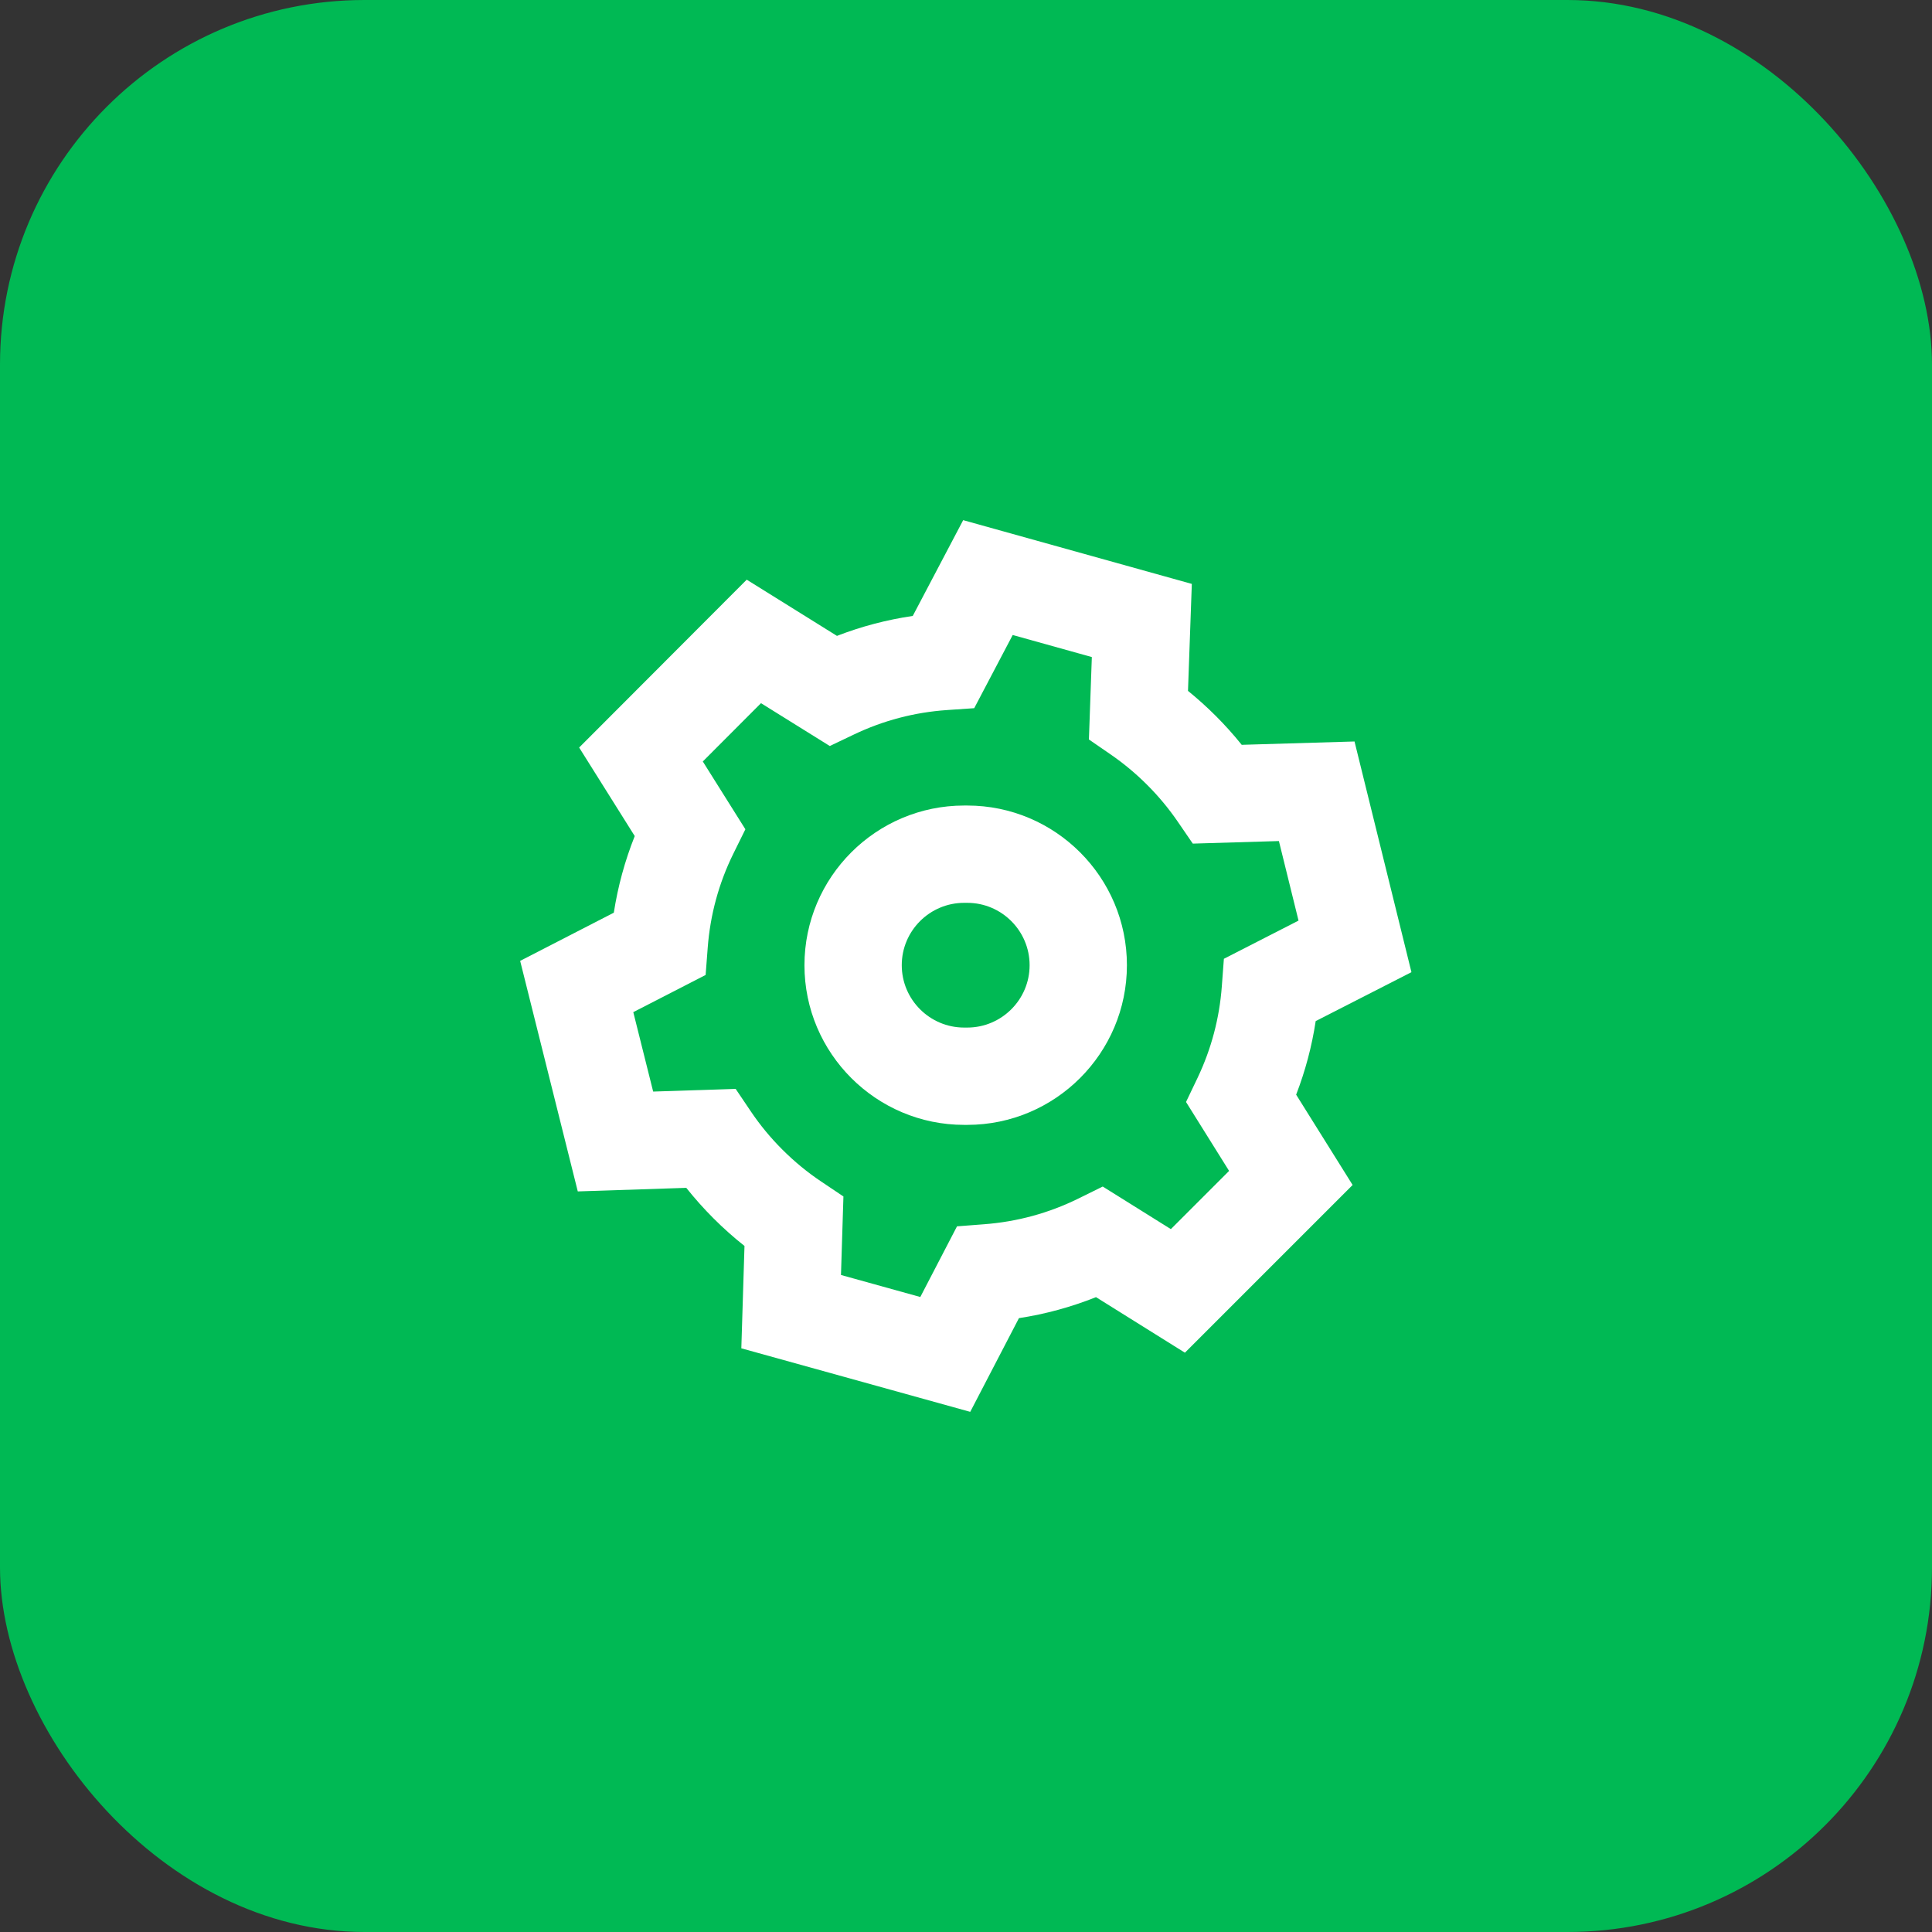
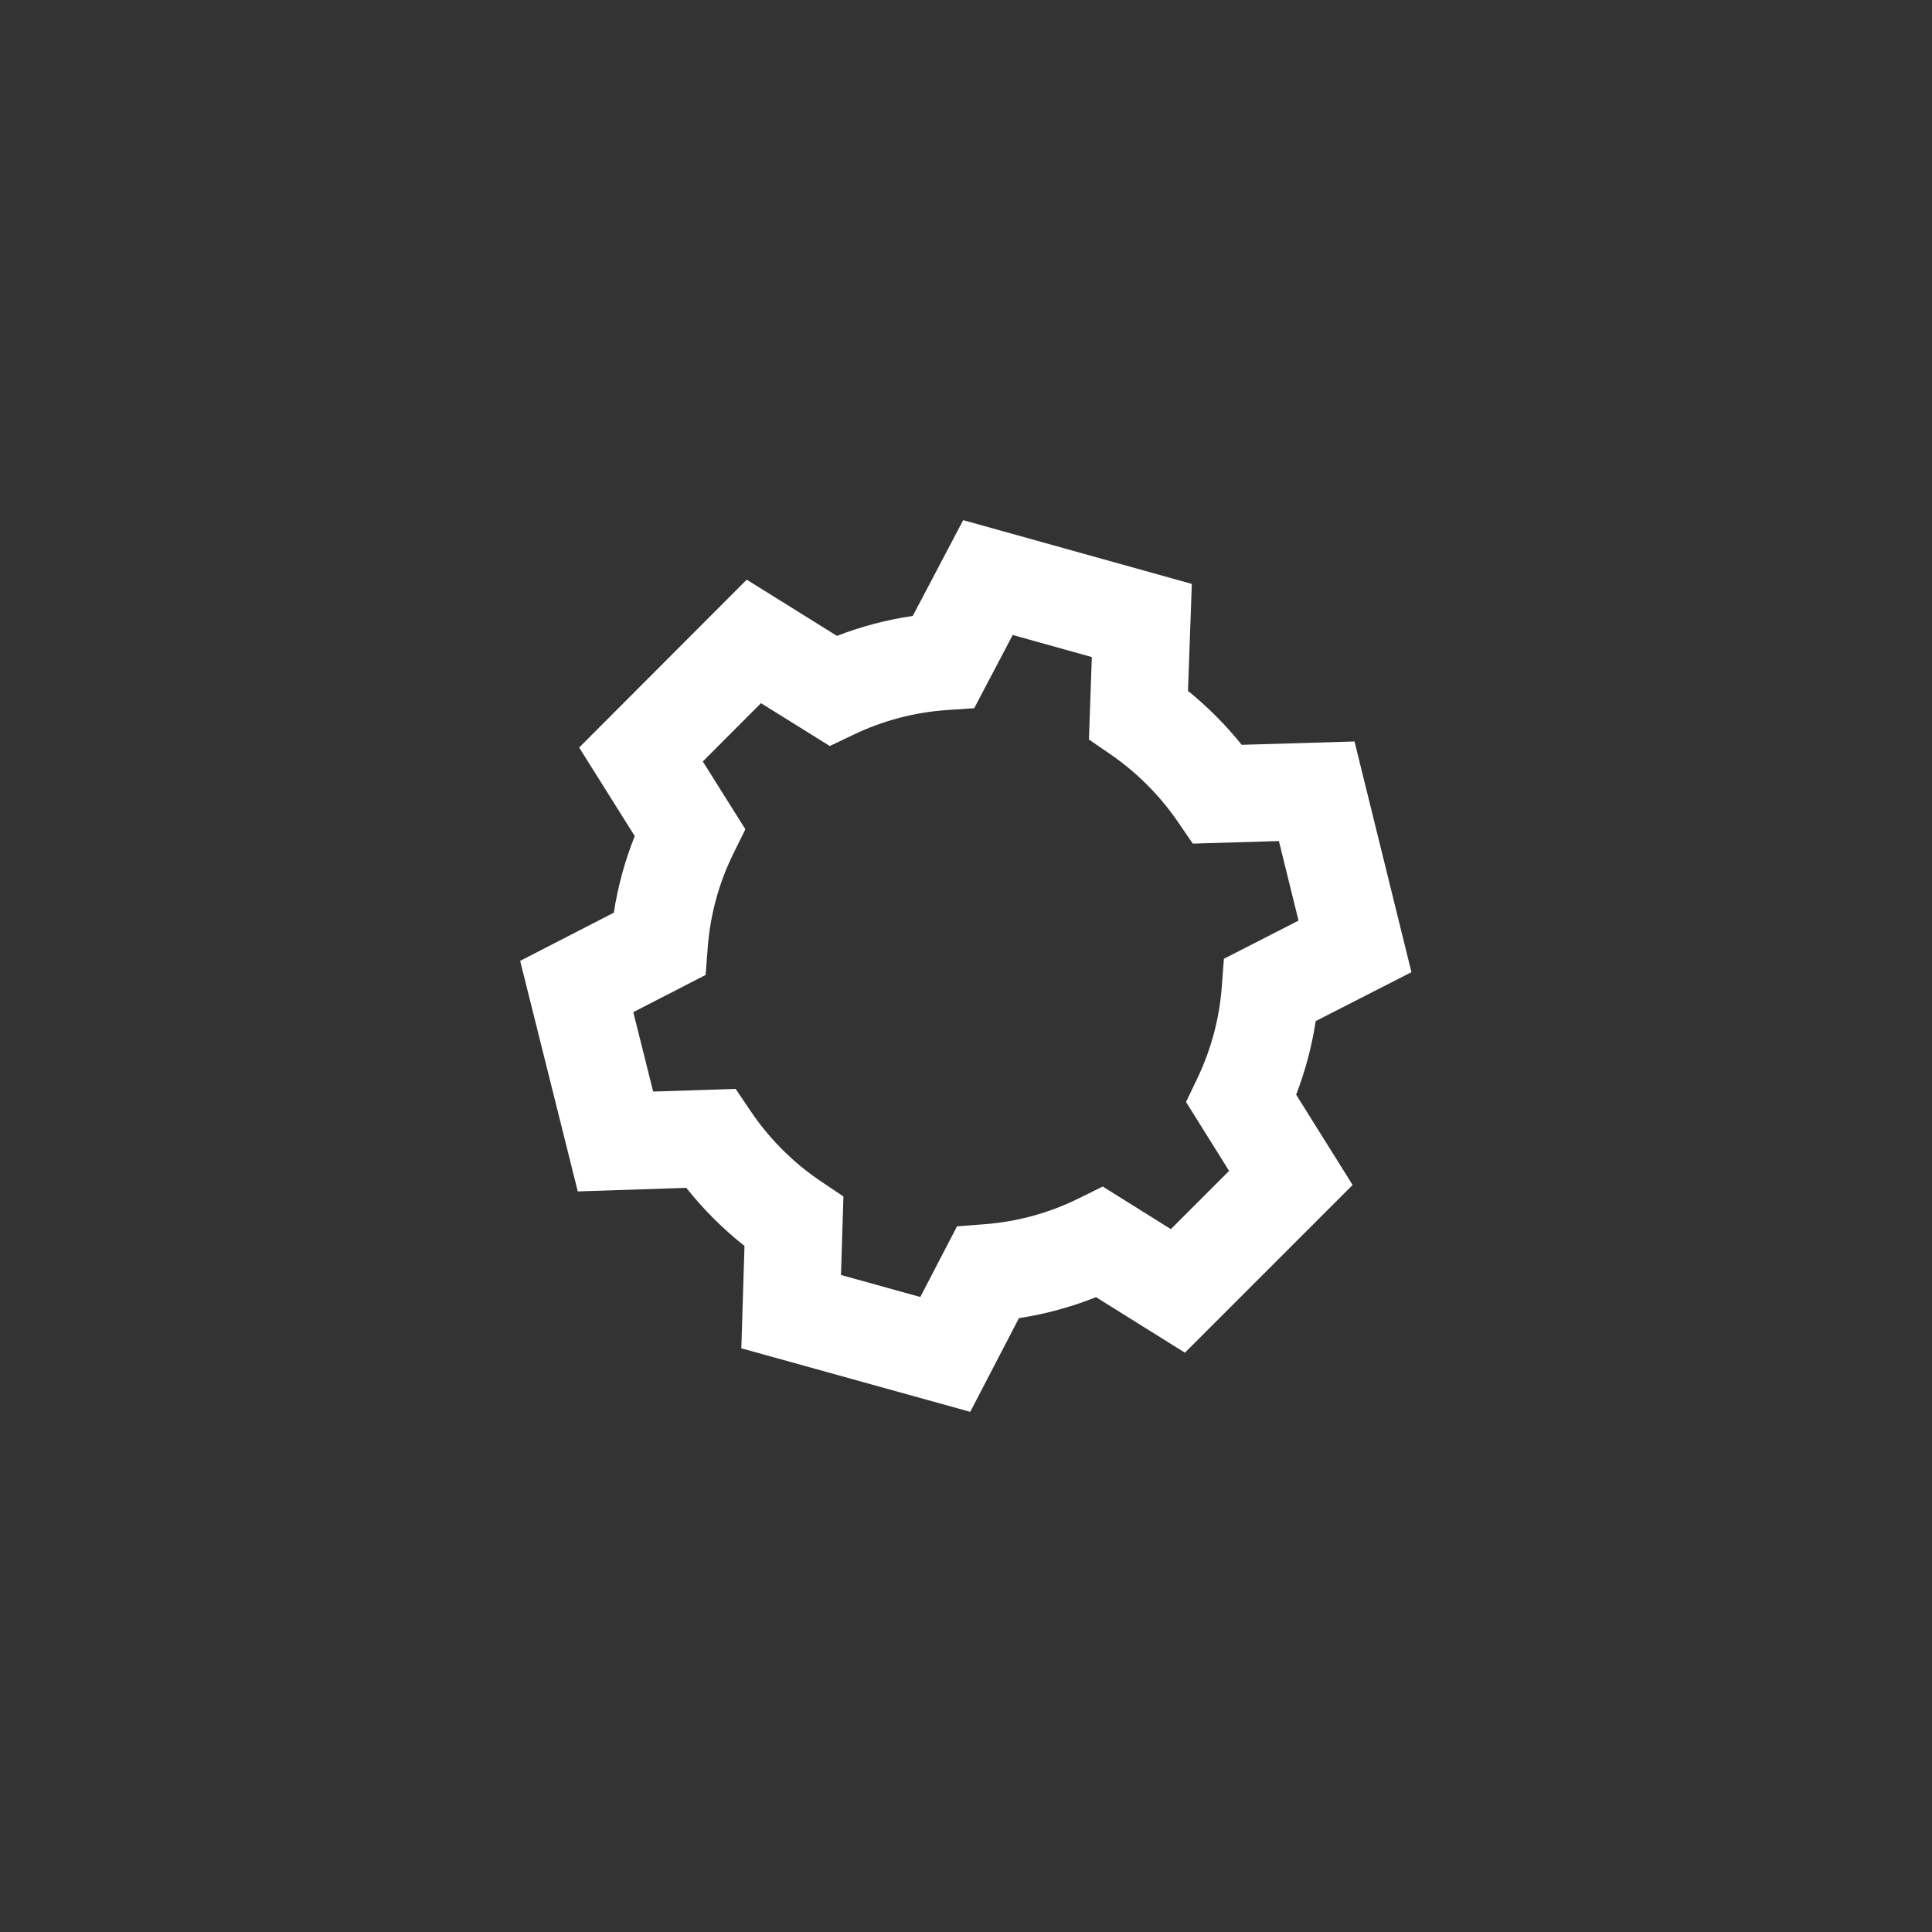
<svg xmlns="http://www.w3.org/2000/svg" width="52" height="52" viewBox="0 0 52 52" fill="none">
  <rect x="0" y="0" width="52" height="52" fill="#333333" stroke="none" />
-   <rect width="52" height="52" rx="9.811" fill="#00B954" />
  <path d="M26.114 38L19.953 36.29L20.038 33.535C19.747 33.305 19.469 33.057 19.205 32.793C18.945 32.533 18.7 32.258 18.471 31.971L15.551 32.067L14 25.862L16.521 24.565C16.631 23.857 16.819 23.167 17.084 22.503L15.588 20.12L20.098 15.602L22.527 17.115C23.185 16.86 23.867 16.681 24.567 16.578L25.924 14L32.078 15.716L31.975 18.595C32.237 18.808 32.488 19.034 32.726 19.272C32.965 19.511 33.204 19.776 33.421 20.047L36.457 19.957L37.989 26.166L35.412 27.483C35.309 28.162 35.133 28.824 34.886 29.463L36.406 31.894L31.892 36.408L29.499 34.913C28.832 35.179 28.138 35.369 27.425 35.478L26.114 38H26.114ZM22.634 34.316L24.77 34.909L25.758 33.007L26.485 32.951C27.376 32.884 28.23 32.651 29.025 32.259L29.68 31.936L31.514 33.082L33.081 31.515L31.922 29.66L32.232 29.012C32.602 28.235 32.823 27.404 32.886 26.54L32.941 25.806L34.95 24.778L34.422 22.637L32.104 22.706L31.7 22.116C31.458 21.763 31.181 21.429 30.875 21.124C30.575 20.824 30.247 20.55 29.899 20.31L29.308 19.903L29.387 17.685L27.257 17.091L26.221 19.061L25.492 19.111C24.614 19.171 23.77 19.393 22.982 19.77L22.334 20.079L20.482 18.926L18.916 20.495L20.062 22.32L19.738 22.977C19.347 23.77 19.115 24.623 19.048 25.51L18.992 26.241L17.045 27.242L17.58 29.38L19.8 29.307L20.205 29.908C20.453 30.277 20.74 30.625 21.058 30.942C21.378 31.262 21.728 31.551 22.099 31.799L22.701 32.203L22.635 34.316H22.634Z" fill="white" />
-   <path d="M26.033 30.276H25.95C23.581 30.276 21.652 28.348 21.652 25.979C21.652 23.609 23.58 21.681 25.95 21.681H26.033C28.403 21.681 30.331 23.608 30.331 25.978C30.331 28.348 28.403 30.276 26.033 30.276ZM25.95 24.3C25.024 24.3 24.271 25.053 24.271 25.978C24.271 26.904 25.024 27.657 25.95 27.657H26.033C26.958 27.657 27.712 26.904 27.712 25.979C27.712 25.053 26.959 24.3 26.033 24.3H25.95Z" fill="white" />
</svg>